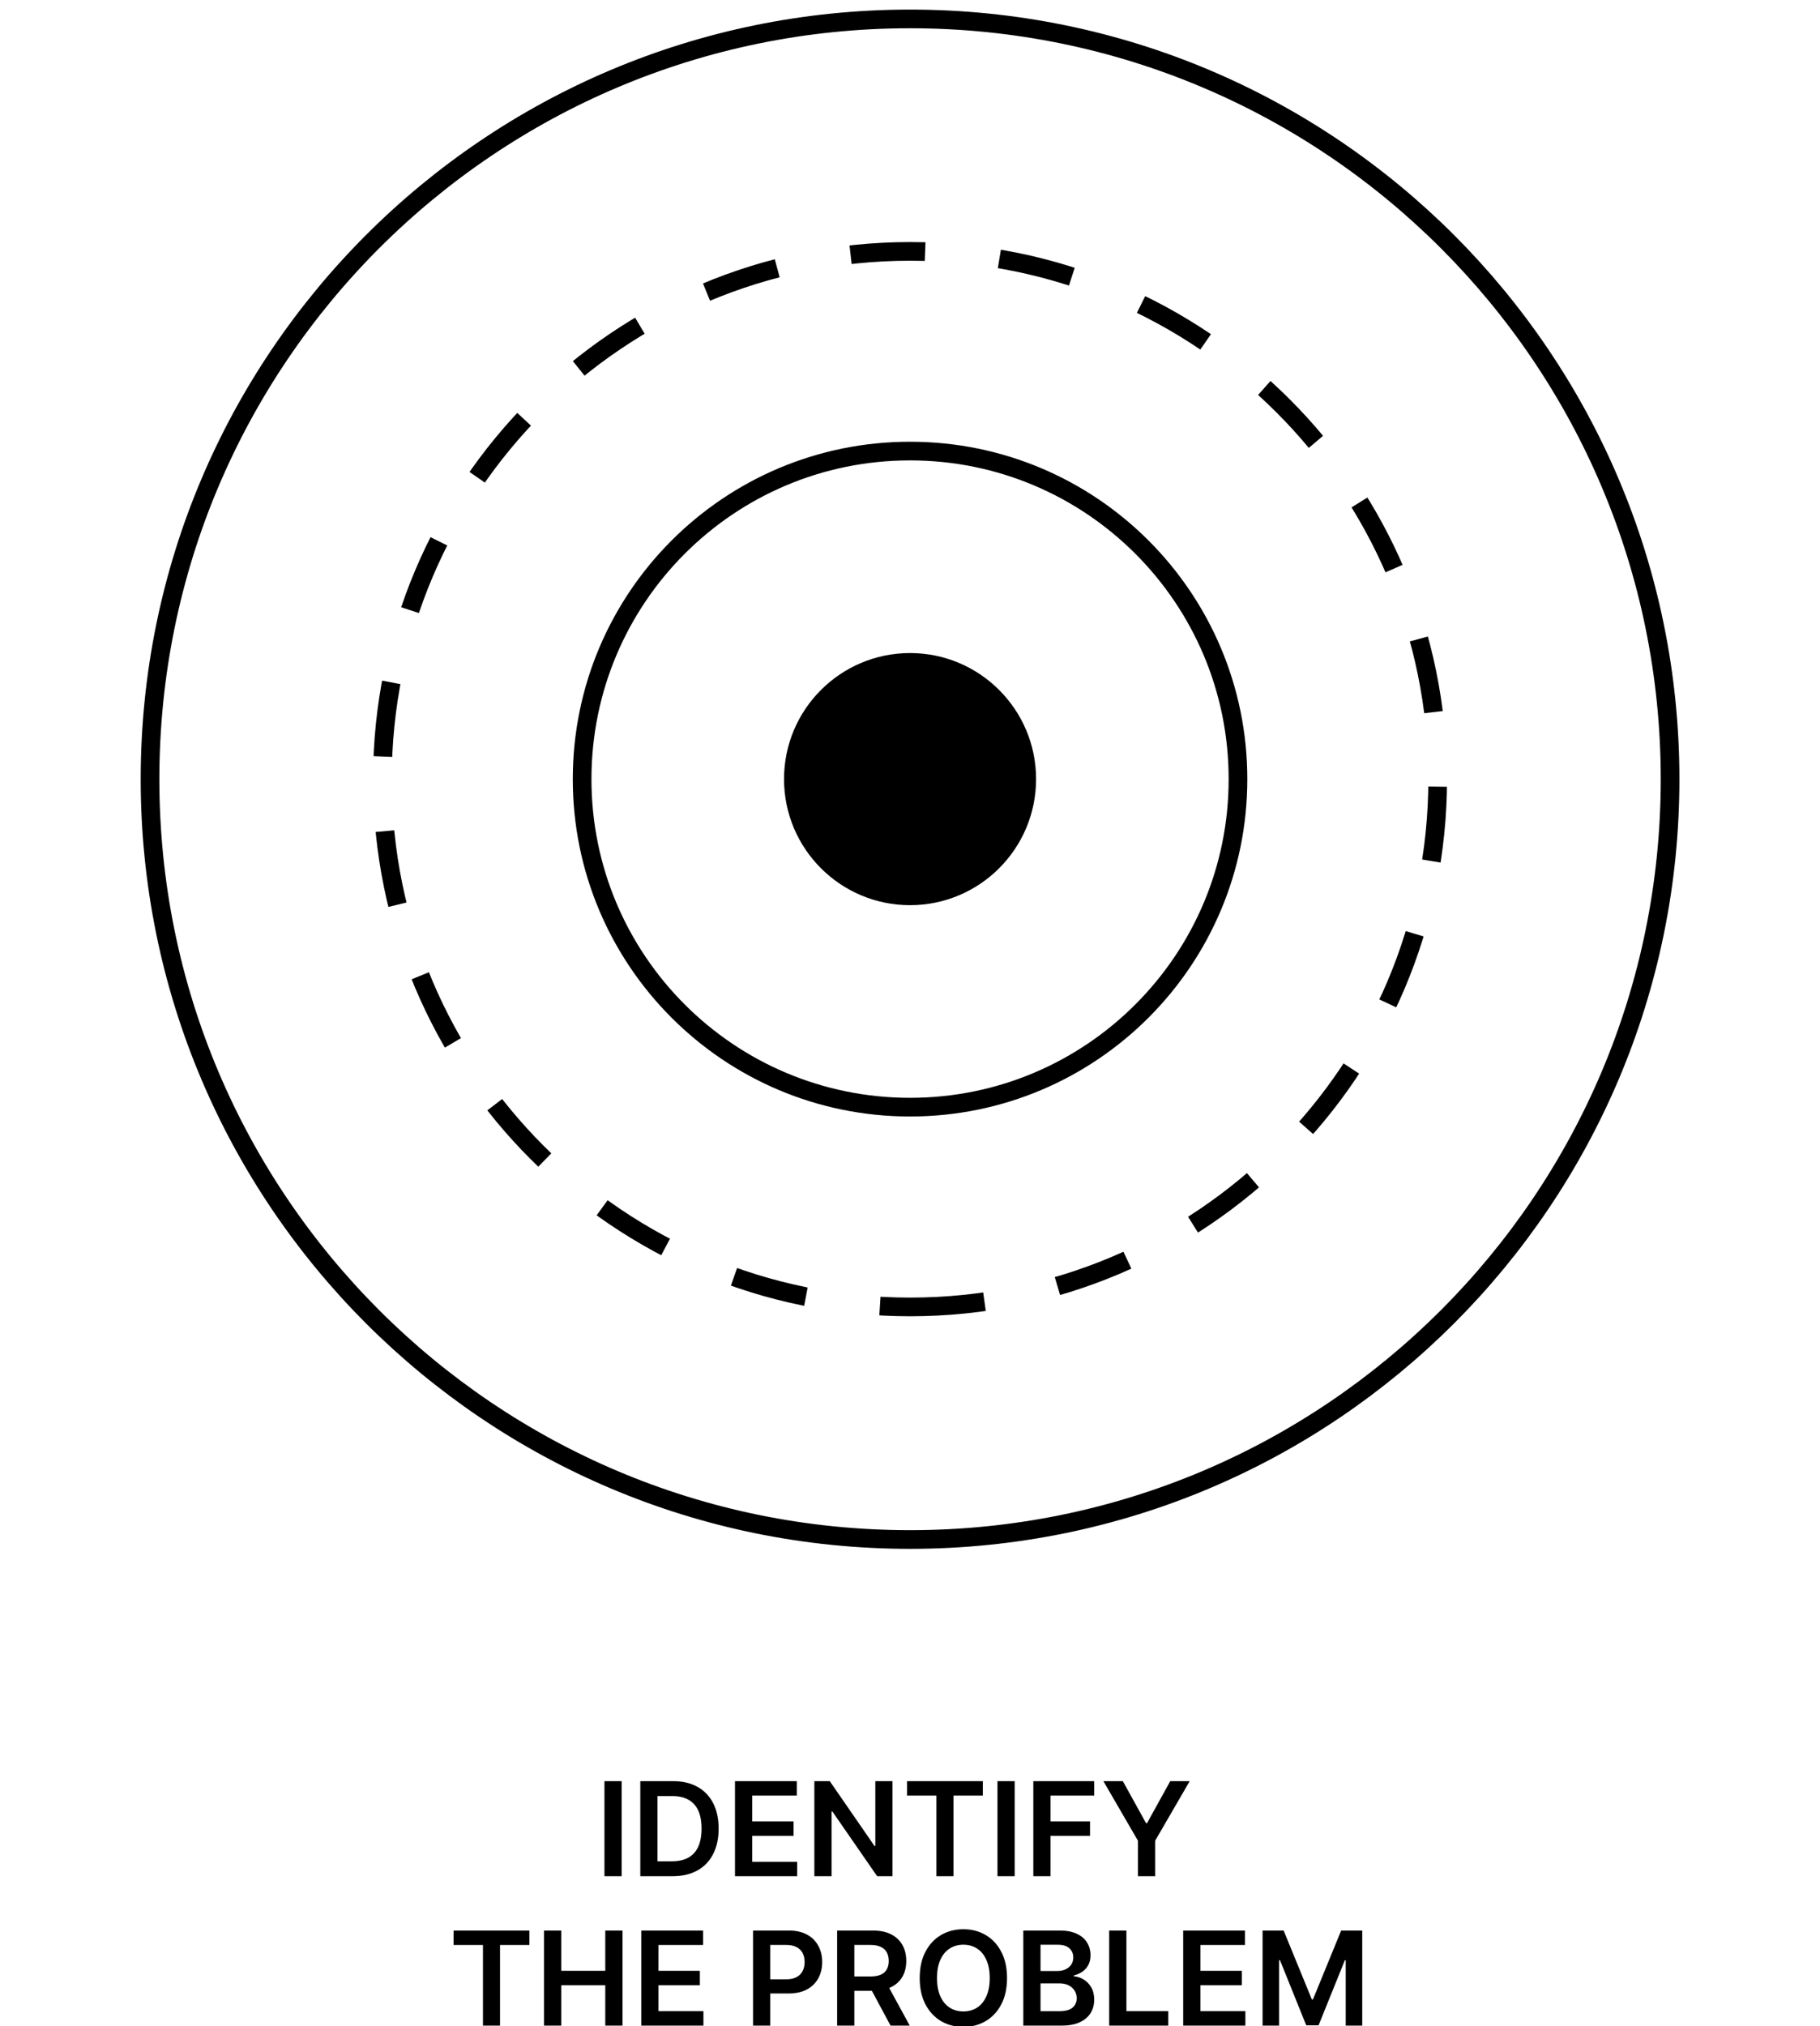
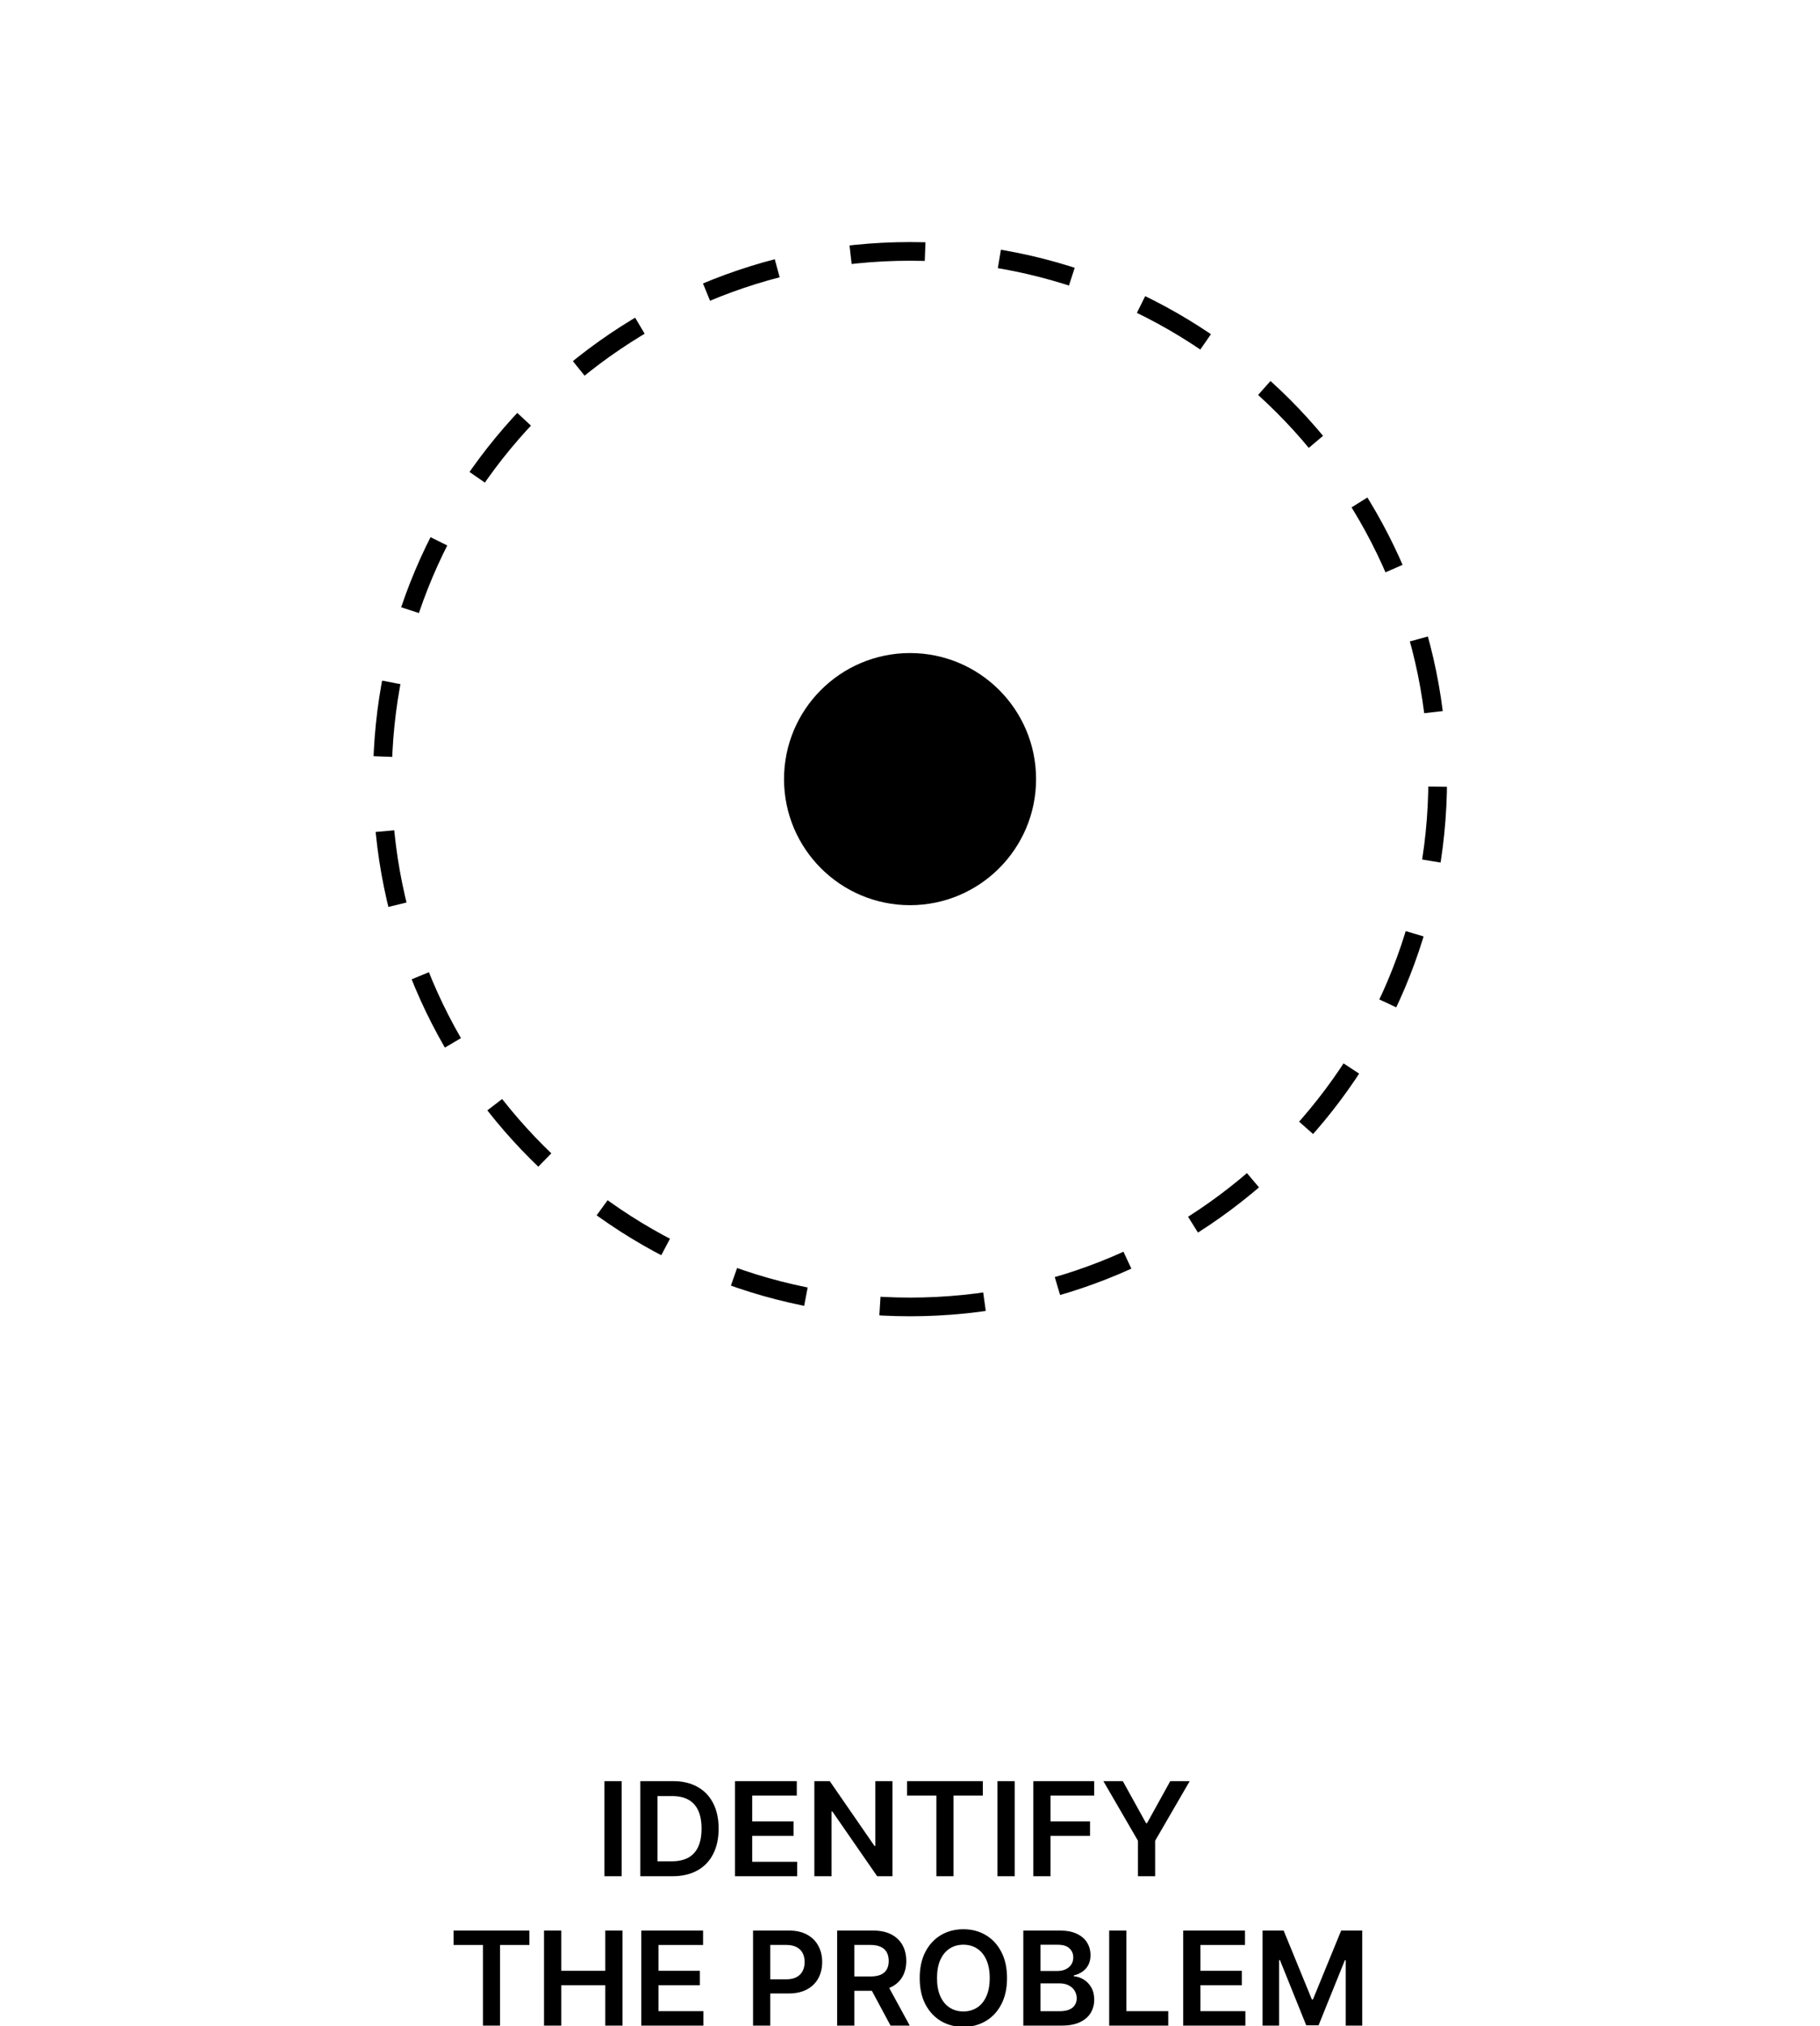
<svg xmlns="http://www.w3.org/2000/svg" width="195" height="217" viewBox="0 0 195 217" fill="none">
  <g clip-path="url(#clip0_247_247)">
    <path d="M97.505 96.95C104.96 96.95 111.008 90.902 111.008 83.448C111.008 75.993 104.96 69.946 97.505 69.946C90.051 69.946 84.003 75.993 84.003 83.448C84.003 90.902 90.051 96.95 97.505 96.95Z" fill="black" />
    <path d="M97.506 139.98C128.72 139.98 154.038 114.673 154.038 83.448C154.038 52.222 128.731 26.926 97.506 26.926C66.28 26.926 40.973 52.233 40.973 83.448C40.973 114.663 66.28 139.98 97.506 139.98Z" stroke="black" stroke-width="2" stroke-miterlimit="10" stroke-dasharray="8 8" />
-     <path d="M97.505 118.583C116.905 118.583 132.641 102.858 132.641 83.448C132.641 64.038 116.915 48.312 97.505 48.312C78.096 48.312 62.37 64.038 62.37 83.448C62.37 102.858 78.096 118.583 97.505 118.583Z" stroke="black" stroke-width="2" stroke-miterlimit="10" />
-     <path d="M97.505 2.027C52.531 2.027 16.074 38.484 16.074 83.459C16.074 128.433 52.531 164.89 97.505 164.89C142.48 164.89 178.937 128.433 178.937 83.459C178.937 38.484 142.469 2.027 97.505 2.027Z" stroke="black" stroke-width="2" stroke-miterlimit="10" />
  </g>
  <path d="M66.606 190.771V200.953H64.762V190.771H66.606ZM72.054 200.953H68.604V190.771H72.124C73.135 190.771 74.003 190.975 74.729 191.383C75.458 191.787 76.018 192.369 76.409 193.128C76.8 193.887 76.996 194.795 76.996 195.852C76.996 196.913 76.799 197.824 76.404 198.587C76.013 199.349 75.448 199.934 74.709 200.342C73.973 200.749 73.088 200.953 72.054 200.953ZM70.448 199.357H71.965C72.674 199.357 73.266 199.228 73.74 198.969C74.213 198.708 74.57 198.318 74.808 197.801C75.047 197.281 75.166 196.631 75.166 195.852C75.166 195.073 75.047 194.427 74.808 193.913C74.57 193.396 74.217 193.01 73.749 192.755C73.285 192.496 72.709 192.367 72.019 192.367H70.448V199.357ZM78.748 200.953V190.771H85.371V192.317H80.593V195.082H85.028V196.628H80.593V199.407H85.41V200.953H78.748ZM95.62 190.771V200.953H93.979L89.181 194.018H89.097V200.953H87.252V190.771H88.903L93.695 197.712H93.785V190.771H95.62ZM97.182 192.317V190.771H105.305V192.317H102.158V200.953H100.329V192.317H97.182ZM108.716 190.771V200.953H106.871V190.771H108.716ZM110.713 200.953V190.771H117.236V192.317H112.558V195.082H116.789V196.628H112.558V200.953H110.713ZM118.22 190.771H120.303L122.794 195.276H122.894L125.384 190.771H127.468L123.764 197.155V200.953H121.924V197.155L118.22 190.771ZM48.599 208.317V206.771H56.722V208.317H53.575V216.953H51.746V208.317H48.599ZM58.288 216.953V206.771H60.133V211.082H64.851V206.771H66.7V216.953H64.851V212.628H60.133V216.953H58.288ZM68.706 216.953V206.771H75.329V208.317H70.551V211.082H74.986V212.628H70.551V215.407H75.368V216.953H68.706ZM80.683 216.953V206.771H84.501C85.283 206.771 85.94 206.917 86.47 207.209C87.004 207.5 87.406 207.902 87.678 208.412C87.953 208.919 88.091 209.496 88.091 210.142C88.091 210.795 87.953 211.375 87.678 211.882C87.403 212.389 86.997 212.789 86.46 213.08C85.923 213.369 85.262 213.513 84.476 213.513H81.946V211.996H84.228C84.685 211.996 85.06 211.917 85.351 211.758C85.643 211.599 85.858 211.38 85.998 211.102C86.14 210.823 86.211 210.503 86.211 210.142C86.211 209.781 86.14 209.463 85.998 209.188C85.858 208.912 85.641 208.699 85.346 208.546C85.055 208.39 84.678 208.312 84.218 208.312H82.527V216.953H80.683ZM89.693 216.953V206.771H93.511C94.293 206.771 94.949 206.907 95.48 207.179C96.013 207.451 96.416 207.832 96.688 208.322C96.963 208.81 97.1 209.378 97.1 210.028C97.1 210.681 96.961 211.247 96.683 211.728C96.408 212.205 96.002 212.575 95.465 212.837C94.928 213.095 94.268 213.224 93.486 213.224H90.767V211.693H93.237C93.695 211.693 94.069 211.63 94.361 211.504C94.653 211.375 94.868 211.188 95.007 210.942C95.15 210.694 95.221 210.389 95.221 210.028C95.221 209.666 95.15 209.358 95.007 209.103C94.865 208.844 94.648 208.649 94.356 208.516C94.064 208.38 93.688 208.312 93.228 208.312H91.537V216.953H89.693ZM94.953 212.339L97.473 216.953H95.415L92.939 212.339H94.953ZM107.896 211.862C107.896 212.959 107.691 213.899 107.28 214.681C106.872 215.46 106.315 216.057 105.609 216.471C104.907 216.885 104.11 217.092 103.218 217.092C102.326 217.092 101.528 216.885 100.822 216.471C100.119 216.053 99.562 215.455 99.151 214.676C98.743 213.894 98.54 212.956 98.54 211.862C98.54 210.765 98.743 209.827 99.151 209.048C99.562 208.266 100.119 207.668 100.822 207.254C101.528 206.839 102.326 206.632 103.218 206.632C104.11 206.632 104.907 206.839 105.609 207.254C106.315 207.668 106.872 208.266 107.28 209.048C107.691 209.827 107.896 210.765 107.896 211.862ZM106.042 211.862C106.042 211.09 105.921 210.439 105.679 209.908C105.44 209.375 105.109 208.972 104.685 208.7C104.26 208.425 103.771 208.288 103.218 208.288C102.664 208.288 102.176 208.425 101.751 208.7C101.327 208.972 100.994 209.375 100.752 209.908C100.513 210.439 100.394 211.09 100.394 211.862C100.394 212.634 100.513 213.287 100.752 213.821C100.994 214.351 101.327 214.754 101.751 215.029C102.176 215.301 102.664 215.437 103.218 215.437C103.771 215.437 104.26 215.301 104.685 215.029C105.109 214.754 105.44 214.351 105.679 213.821C105.921 213.287 106.042 212.634 106.042 211.862ZM109.64 216.953V206.771H113.538C114.274 206.771 114.885 206.887 115.372 207.119C115.863 207.348 116.229 207.661 116.471 208.059C116.716 208.457 116.839 208.907 116.839 209.411C116.839 209.826 116.759 210.18 116.6 210.475C116.441 210.767 116.227 211.004 115.959 211.186C115.69 211.368 115.39 211.499 115.059 211.579V211.678C115.42 211.698 115.767 211.809 116.098 212.011C116.433 212.21 116.706 212.492 116.918 212.857C117.131 213.221 117.237 213.662 117.237 214.179C117.237 214.706 117.109 215.18 116.854 215.601C116.599 216.018 116.214 216.348 115.7 216.59C115.187 216.832 114.54 216.953 113.761 216.953H109.64ZM111.484 215.412H113.468C114.138 215.412 114.62 215.284 114.915 215.029C115.213 214.771 115.362 214.439 115.362 214.035C115.362 213.733 115.288 213.461 115.139 213.219C114.989 212.974 114.777 212.782 114.502 212.643C114.227 212.5 113.899 212.429 113.518 212.429H111.484V215.412ZM111.484 211.102H113.309C113.627 211.102 113.914 211.044 114.169 210.928C114.424 210.808 114.625 210.641 114.771 210.425C114.92 210.207 114.994 209.948 114.994 209.65C114.994 209.255 114.855 208.931 114.577 208.675C114.302 208.42 113.892 208.293 113.349 208.293H111.484V211.102ZM118.841 216.953V206.771H120.686V215.407H125.17V216.953H118.841ZM126.771 216.953V206.771H133.393V208.317H128.615V211.082H133.05V212.628H128.615V215.407H133.433V216.953H126.771ZM135.275 206.771H137.532L140.555 214.149H140.674L143.697 206.771H145.954V216.953H144.184V209.958H144.089L141.275 216.923H139.953L137.139 209.943H137.045V216.953H135.275V206.771Z" fill="black" />
  <defs>
    <clipPath id="clip0_247_247">
      <rect width="165" height="165" fill="white" transform="translate(15 0.953)" />
    </clipPath>
  </defs>
</svg>